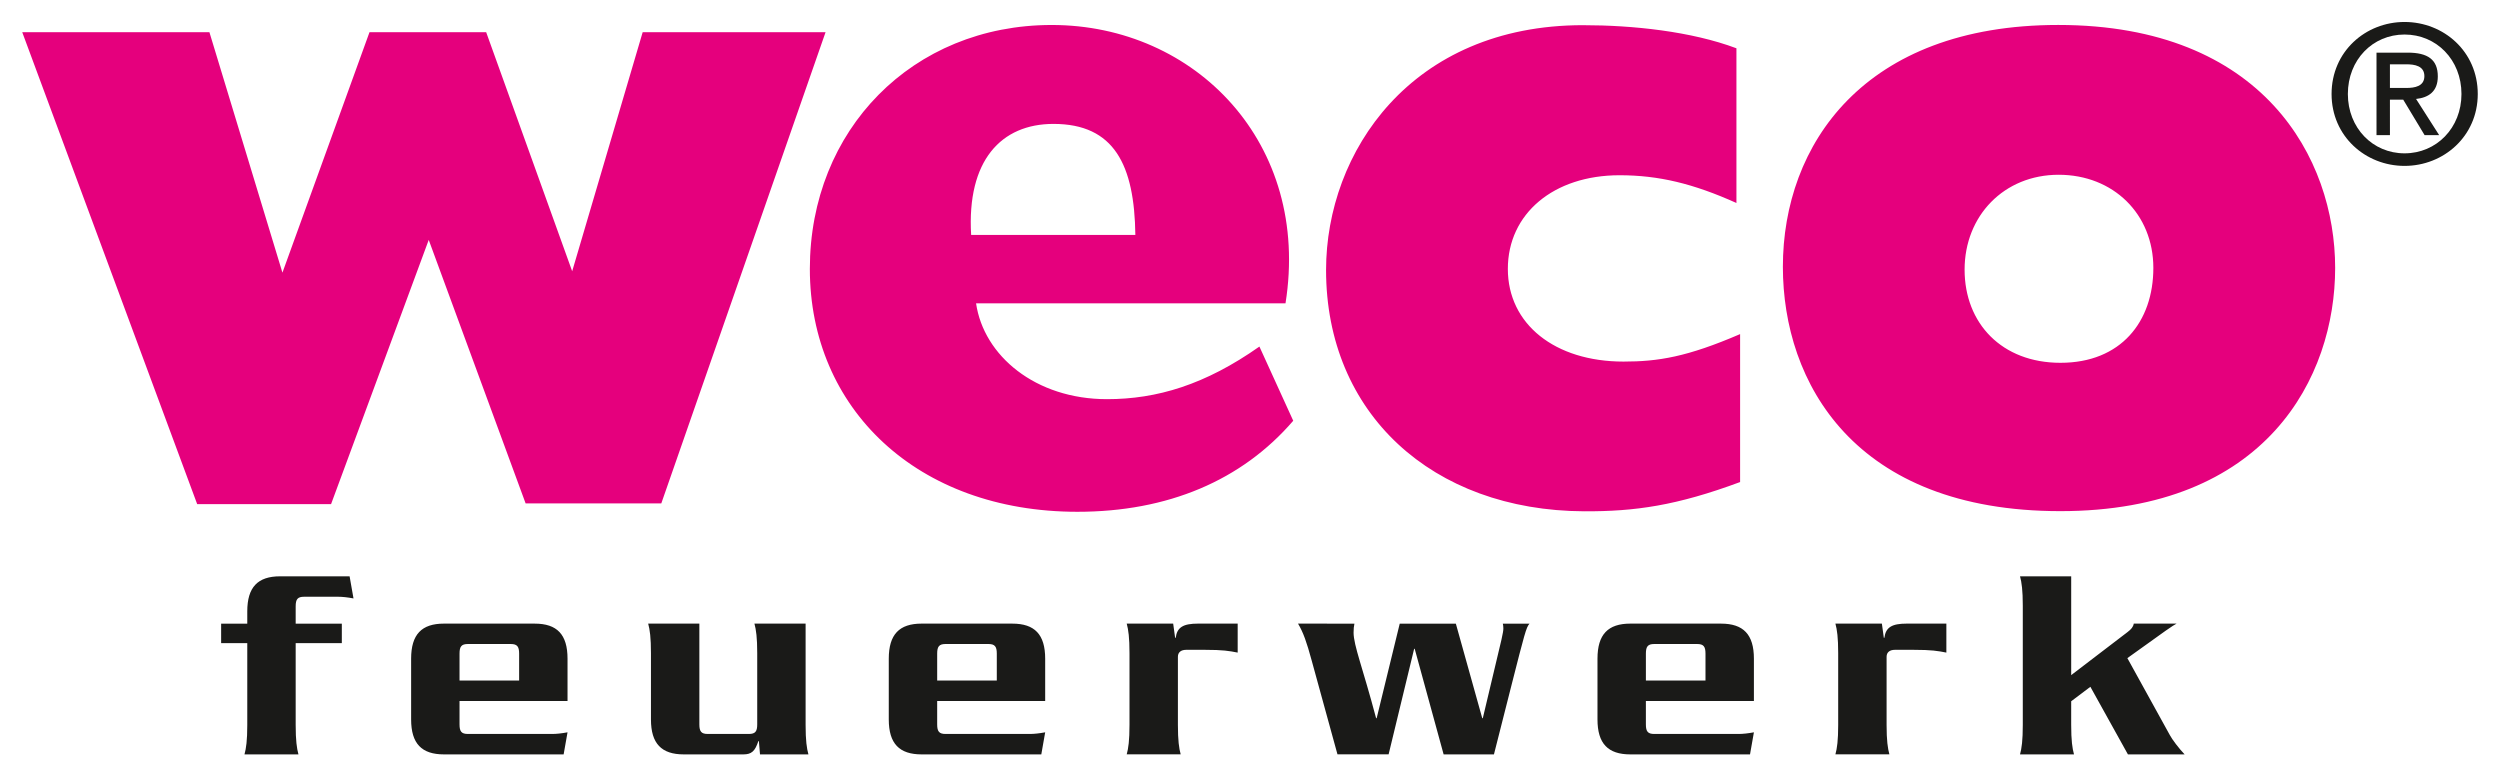
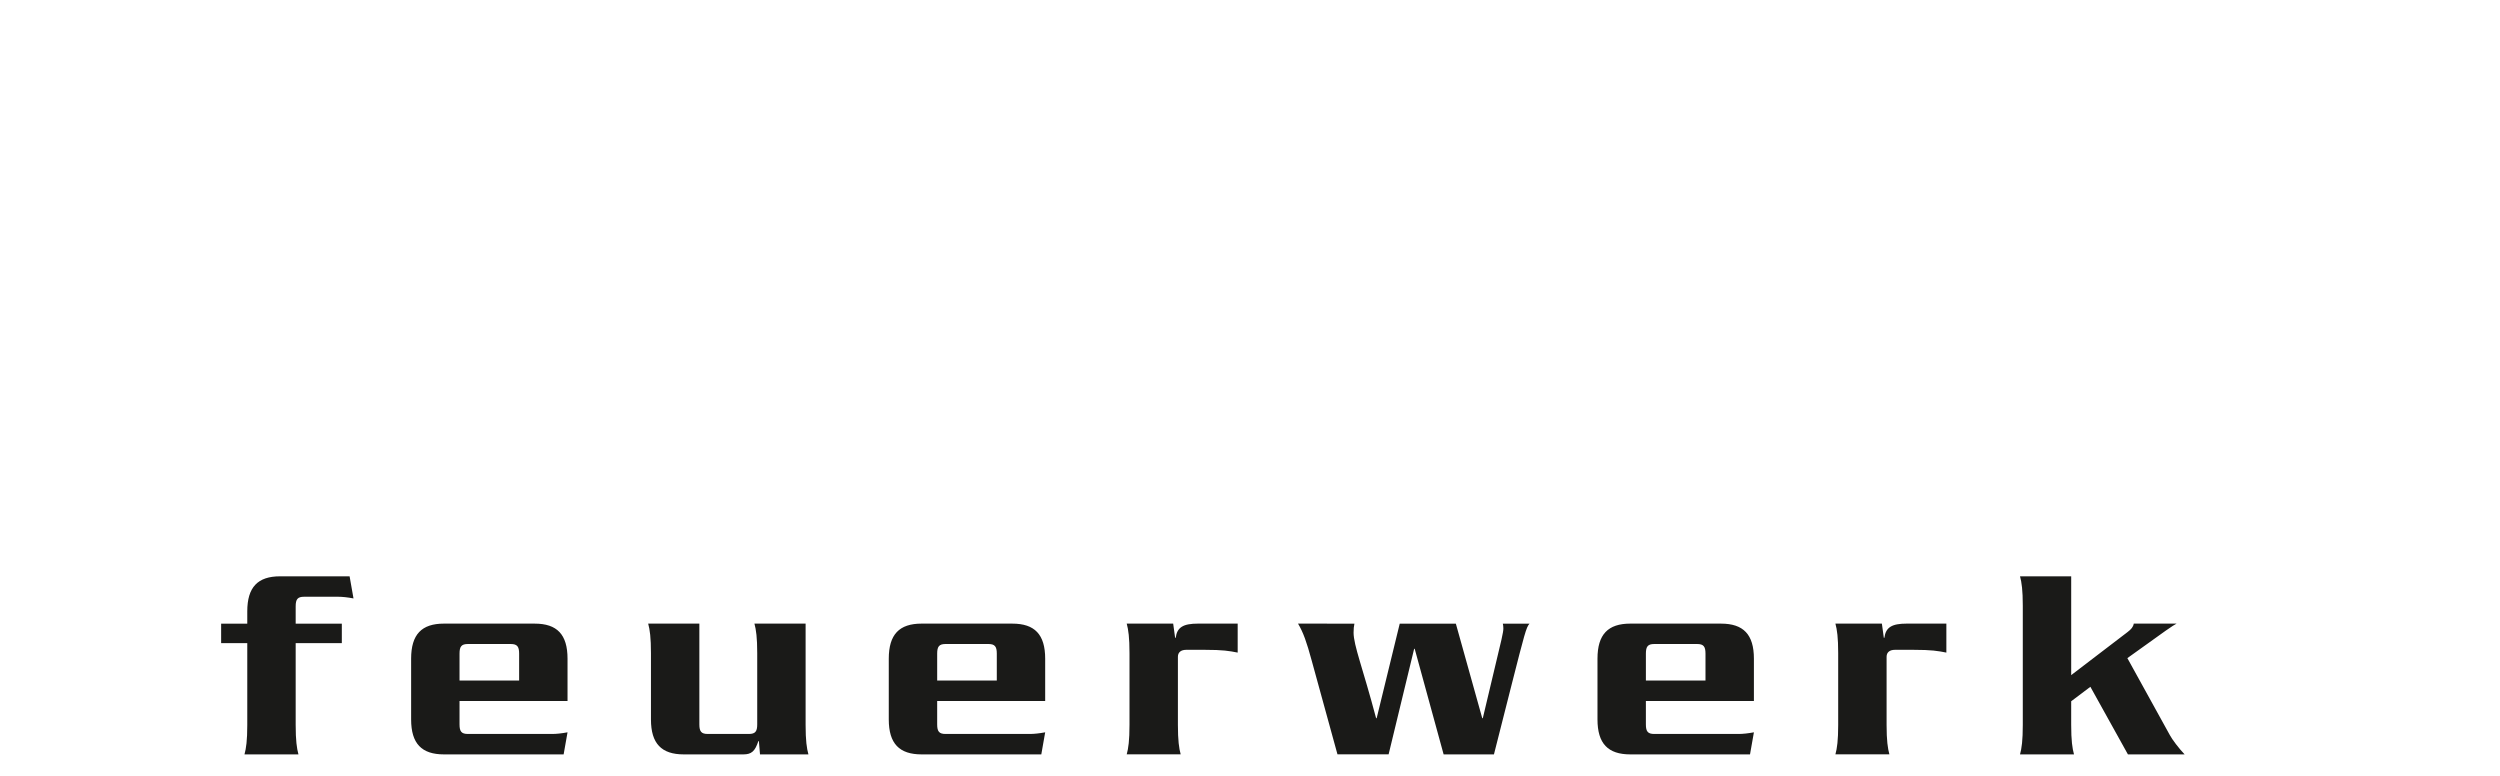
<svg xmlns="http://www.w3.org/2000/svg" id="svg471" version="1.1" width="1024" height="318" viewBox="-2.4 -2.4 273.009 84.8">
  <defs id="defs468" />
  <path id="path214" d="m 28.164,60.549 c -2.429,0 -3.584,1.178 -3.584,3.824 v 1.346 h -2.855 v 2.131 h 2.855 v 8.932 c 0,1.701 -0.122,2.552 -0.305,3.219 h 5.895 c -0.181,-0.667 -0.303,-1.517 -0.303,-3.219 v -8.932 h 5.041 v -2.131 H 29.867 v -1.897 c 0,-0.764 0.213,-1.041 0.91,-1.041 h 3.736 c 0.456,0 1.031,0.062 1.67,0.184 l -0.426,-2.416 z m 190.047,0 c 0.183,0.669 0.303,1.523 0.303,3.223 v 13.008 c 0,1.703 -0.12,2.554 -0.303,3.221 h 5.896 c -0.183,-0.667 -0.307,-1.518 -0.307,-3.221 v -2.584 l 2.096,-1.58 4.102,7.385 h 6.193 c -0.637,-0.667 -1.367,-1.64 -1.609,-2.098 l -4.646,-8.418 c 4.464,-3.221 4.92,-3.524 5.375,-3.77 h -4.676 c -0.061,0.364 -0.273,0.61 -0.668,0.914 l -6.166,4.711 v -10.791 z m -172.148,5.166 c -2.432,0 -3.586,1.177 -3.586,3.828 v 6.639 c 0,2.643 1.154,3.818 3.586,3.818 h 13.072 l 0.426,-2.412 c -0.637,0.119 -1.216,0.18 -1.672,0.18 H 48.676 c -0.7,0 -0.912,-0.275 -0.912,-1.037 v -2.566 h 11.797 v -4.621 c 0,-2.651 -1.153,-3.828 -3.584,-3.828 z m 22.307,0 c 0.183,0.669 0.303,1.523 0.303,3.227 v 7.244 c 0,2.637 1.155,3.814 3.584,3.814 h 6.504 c 0.881,0 1.275,-0.331 1.641,-1.447 h 0.06 l 0.121,1.447 h 5.289 c -0.183,-0.661 -0.307,-1.506 -0.307,-3.205 v -11.08 h -5.59 c 0.183,0.669 0.305,1.523 0.305,3.227 v 7.791 c 0,0.761 -0.213,1.035 -0.912,1.035 h -4.496 c -0.697,0 -0.912,-0.274 -0.912,-1.035 v -11.018 z m 29.865,0 c -2.431,0 -3.586,1.177 -3.586,3.828 v 6.639 c 0,2.643 1.155,3.818 3.586,3.818 h 13.074 l 0.424,-2.412 c -0.637,0.119 -1.214,0.18 -1.67,0.18 h -9.215 c -0.699,0 -0.912,-0.275 -0.912,-1.037 v -2.566 h 11.797 v -4.621 c 0,-2.651 -1.155,-3.828 -3.584,-3.828 z m 77.41,0 c -2.431,0 -3.586,1.177 -3.586,3.828 v 6.639 c 0,2.643 1.155,3.818 3.586,3.818 h 13.074 l 0.426,-2.412 c -0.639,0.119 -1.215,0.18 -1.672,0.18 h -9.215 c -0.7,0 -0.912,-0.275 -0.912,-1.037 v -2.566 h 11.799 v -4.621 c 0,-2.651 -1.157,-3.828 -3.588,-3.828 z m -55.006,0 c 0.183,0.669 0.303,1.524 0.303,3.23 v 7.83 c 0,1.703 -0.12,2.553 -0.303,3.221 h 5.893 c -0.181,-0.668 -0.303,-1.518 -0.303,-3.221 v -7.438 c 0,-0.485 0.333,-0.76 0.91,-0.76 h 2.004 c 2.035,0 2.674,0.121 3.615,0.303 v -3.166 h -4.312 c -1.64,0 -2.308,0.395 -2.459,1.553 h -0.062 l -0.213,-1.553 z m 18.711,0 c 0.576,0.972 0.941,2.006 1.486,4.012 l 2.822,10.268 h 5.586 l 2.793,-11.543 0.06,0.029 3.156,11.518 H 160.75 l 1.941,-7.654 c 1.395,-5.471 1.578,-6.23 1.943,-6.625 h -2.914 c 0.029,0.121 0.059,0.304 0.059,0.517 0,0.241 -0.059,0.545 -0.211,1.244 l -2.035,8.568 h -0.059 l -2.885,-10.33 H 150.459 l -2.52,10.33 h -0.06 c -1.456,-5.497 -2.461,-7.957 -2.461,-9.357 0,-0.425 0.03,-0.669 0.092,-0.973 z m 58.697,0 c 0.183,0.669 0.303,1.524 0.303,3.23 v 7.83 c 0,1.703 -0.12,2.553 -0.303,3.221 h 5.895 c -0.181,-0.668 -0.305,-1.518 -0.305,-3.221 v -7.438 c 0,-0.485 0.335,-0.76 0.912,-0.76 h 2.004 c 2.033,0 2.672,0.121 3.613,0.303 v -3.166 h -4.312 c -1.64,0 -2.307,0.395 -2.459,1.553 h -0.06 l -0.213,-1.553 z M 48.676,67.943 h 4.684 c 0.7,0 0.914,0.278 0.914,1.043 v 2.943 h -6.51 v -2.943 c 0,-0.765 0.212,-1.043 0.912,-1.043 z m 52.172,0 h 4.686 c 0.7,0 0.914,0.278 0.914,1.043 v 2.943 h -6.512 v -2.943 c 0,-0.765 0.213,-1.043 0.912,-1.043 z m 77.41,0 h 4.686 c 0.699,0 0.912,0.278 0.912,1.043 v 2.943 h -6.51 v -2.943 c 0,-0.765 0.212,-1.043 0.912,-1.043 z" style="fill:#1a1a18;fill-opacity:1;fill-rule:nonzero;stroke:none;stroke-width:1.333" />
-   <path id="path250" style="fill:#1a1a18;fill-opacity:1;fill-rule:nonzero;stroke:none;stroke-width:1.333" d="M 258.615,7.207 V 4.624 h 1.795 c 0.909,0 1.968,0.173 1.968,1.291 0,1.117 -1.059,1.292 -1.968,1.292 z m 0,1.276 h 1.451 l 2.336,3.877 h 1.591 l -2.524,-3.952 c 1.373,-0.147 2.376,-0.808 2.376,-2.468 0,-1.832 -1.1,-2.591 -3.287,-2.591 h -3.409 V 12.36 h 1.467 z M 260.212,0 c -4.261,0 -7.971,3.225 -7.971,7.868 0,4.616 3.709,7.852 7.971,7.852 4.272,0 7.997,-3.236 7.997,-7.852 0,-4.643 -3.725,-7.868 -7.997,-7.868 m 0,14.349 c -3.48,0 -6.192,-2.776 -6.192,-6.481 0,-3.736 2.712,-6.497 6.192,-6.497 3.485,0 6.217,2.761 6.217,6.497 0,3.705 -2.732,6.481 -6.217,6.481" />
-   <path id="path254" d="m 222.389,0.326 c -21.244,0 -30.08,13.092 -30.08,26.416 0,12.636 7.788,26.689 30.307,26.689 22.519,0 30.016,-14.626 30.016,-26.57 0,-11.947 -7.849,-26.535 -30.242,-26.535 z m -109.943,0.003 c -15.213,0 -26.418,11.453 -26.418,26.643 0,15.219 11.689,26.529 29.225,26.529 9.851,0 17.941,-3.405 23.574,-9.943 l -3.695,-8.104 c -5.924,4.171 -11.194,5.746 -16.65,5.746 -7.821,0 -13.464,-4.751 -14.299,-10.467 h 33.799 c 2.781,-17.464 -9.839,-30.404 -25.535,-30.404 z m 58.033,0.021 c -18.779,0 -28.066,13.871 -28.066,26.746 0,15.636 11.566,26.276 28.191,26.352 5.54,0.025 10.087,-0.617 17.033,-3.195 V 34.093 c -5.779,2.492 -8.946,3.002 -12.736,3.002 -7.488,0 -12.633,-4.084 -12.633,-10.123 0,-6.037 5.001,-10.23 12.197,-10.23 4.277,0 8.066,0.913 12.771,3.031 V 2.874 C 182.307,1.025 175.924,0.351 170.479,0.351 Z M 0,1.118 19.109,52.665 H 33.732 L 44.4,23.804 54.982,52.583 H 69.803 L 87.744,1.118 H 67.768 L 60.068,27.228 50.674,1.118 H 37.93 L 28.42,27.38 20.445,1.118 Z m 112.639,10.016 c 6.636,0 8.845,4.48 8.943,12.129 h -17.936 c -0.485,-8.139 3.283,-12.129 8.992,-12.129 z m 109.793,5.555 c 5.975,0 10.342,4.294 10.342,10.174 0,5.876 -3.544,10.365 -10.148,10.365 -6.396,0 -10.469,-4.3 -10.469,-10.178 0,-5.876 4.299,-10.361 10.275,-10.361 z" style="fill:#e5007d;fill-opacity:1;fill-rule:nonzero;stroke:none;stroke-width:1.333" />
</svg>